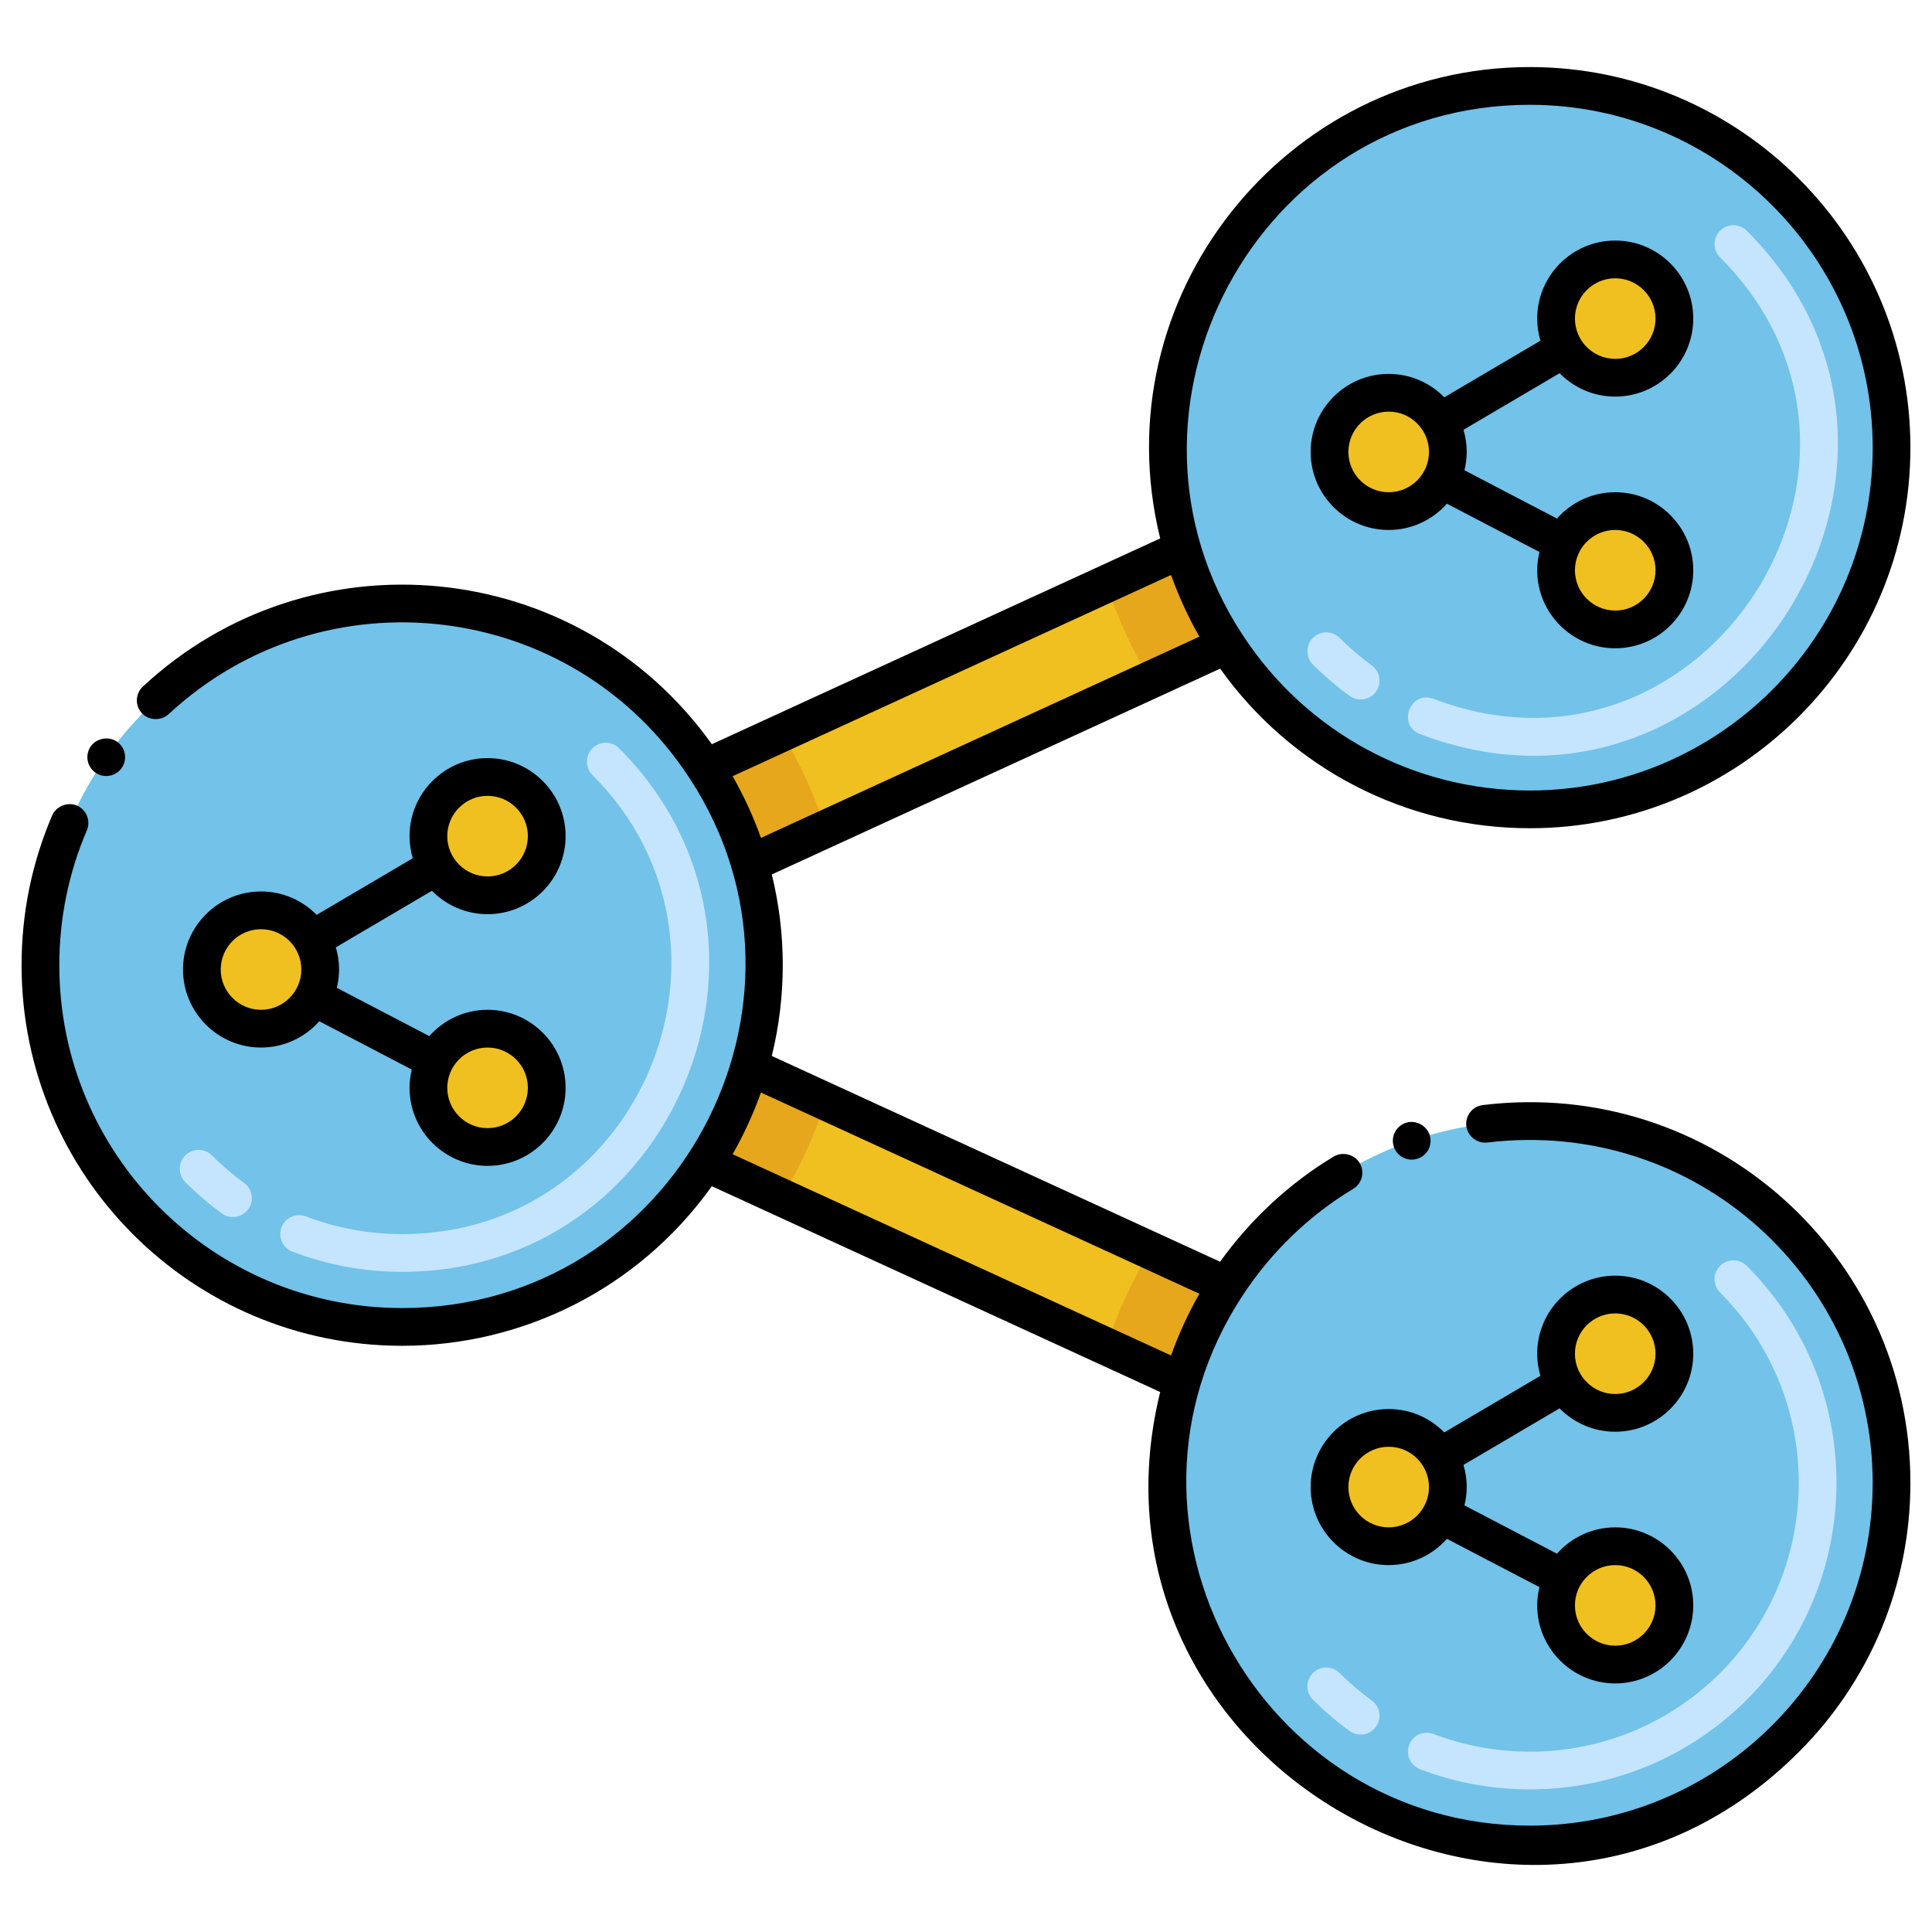
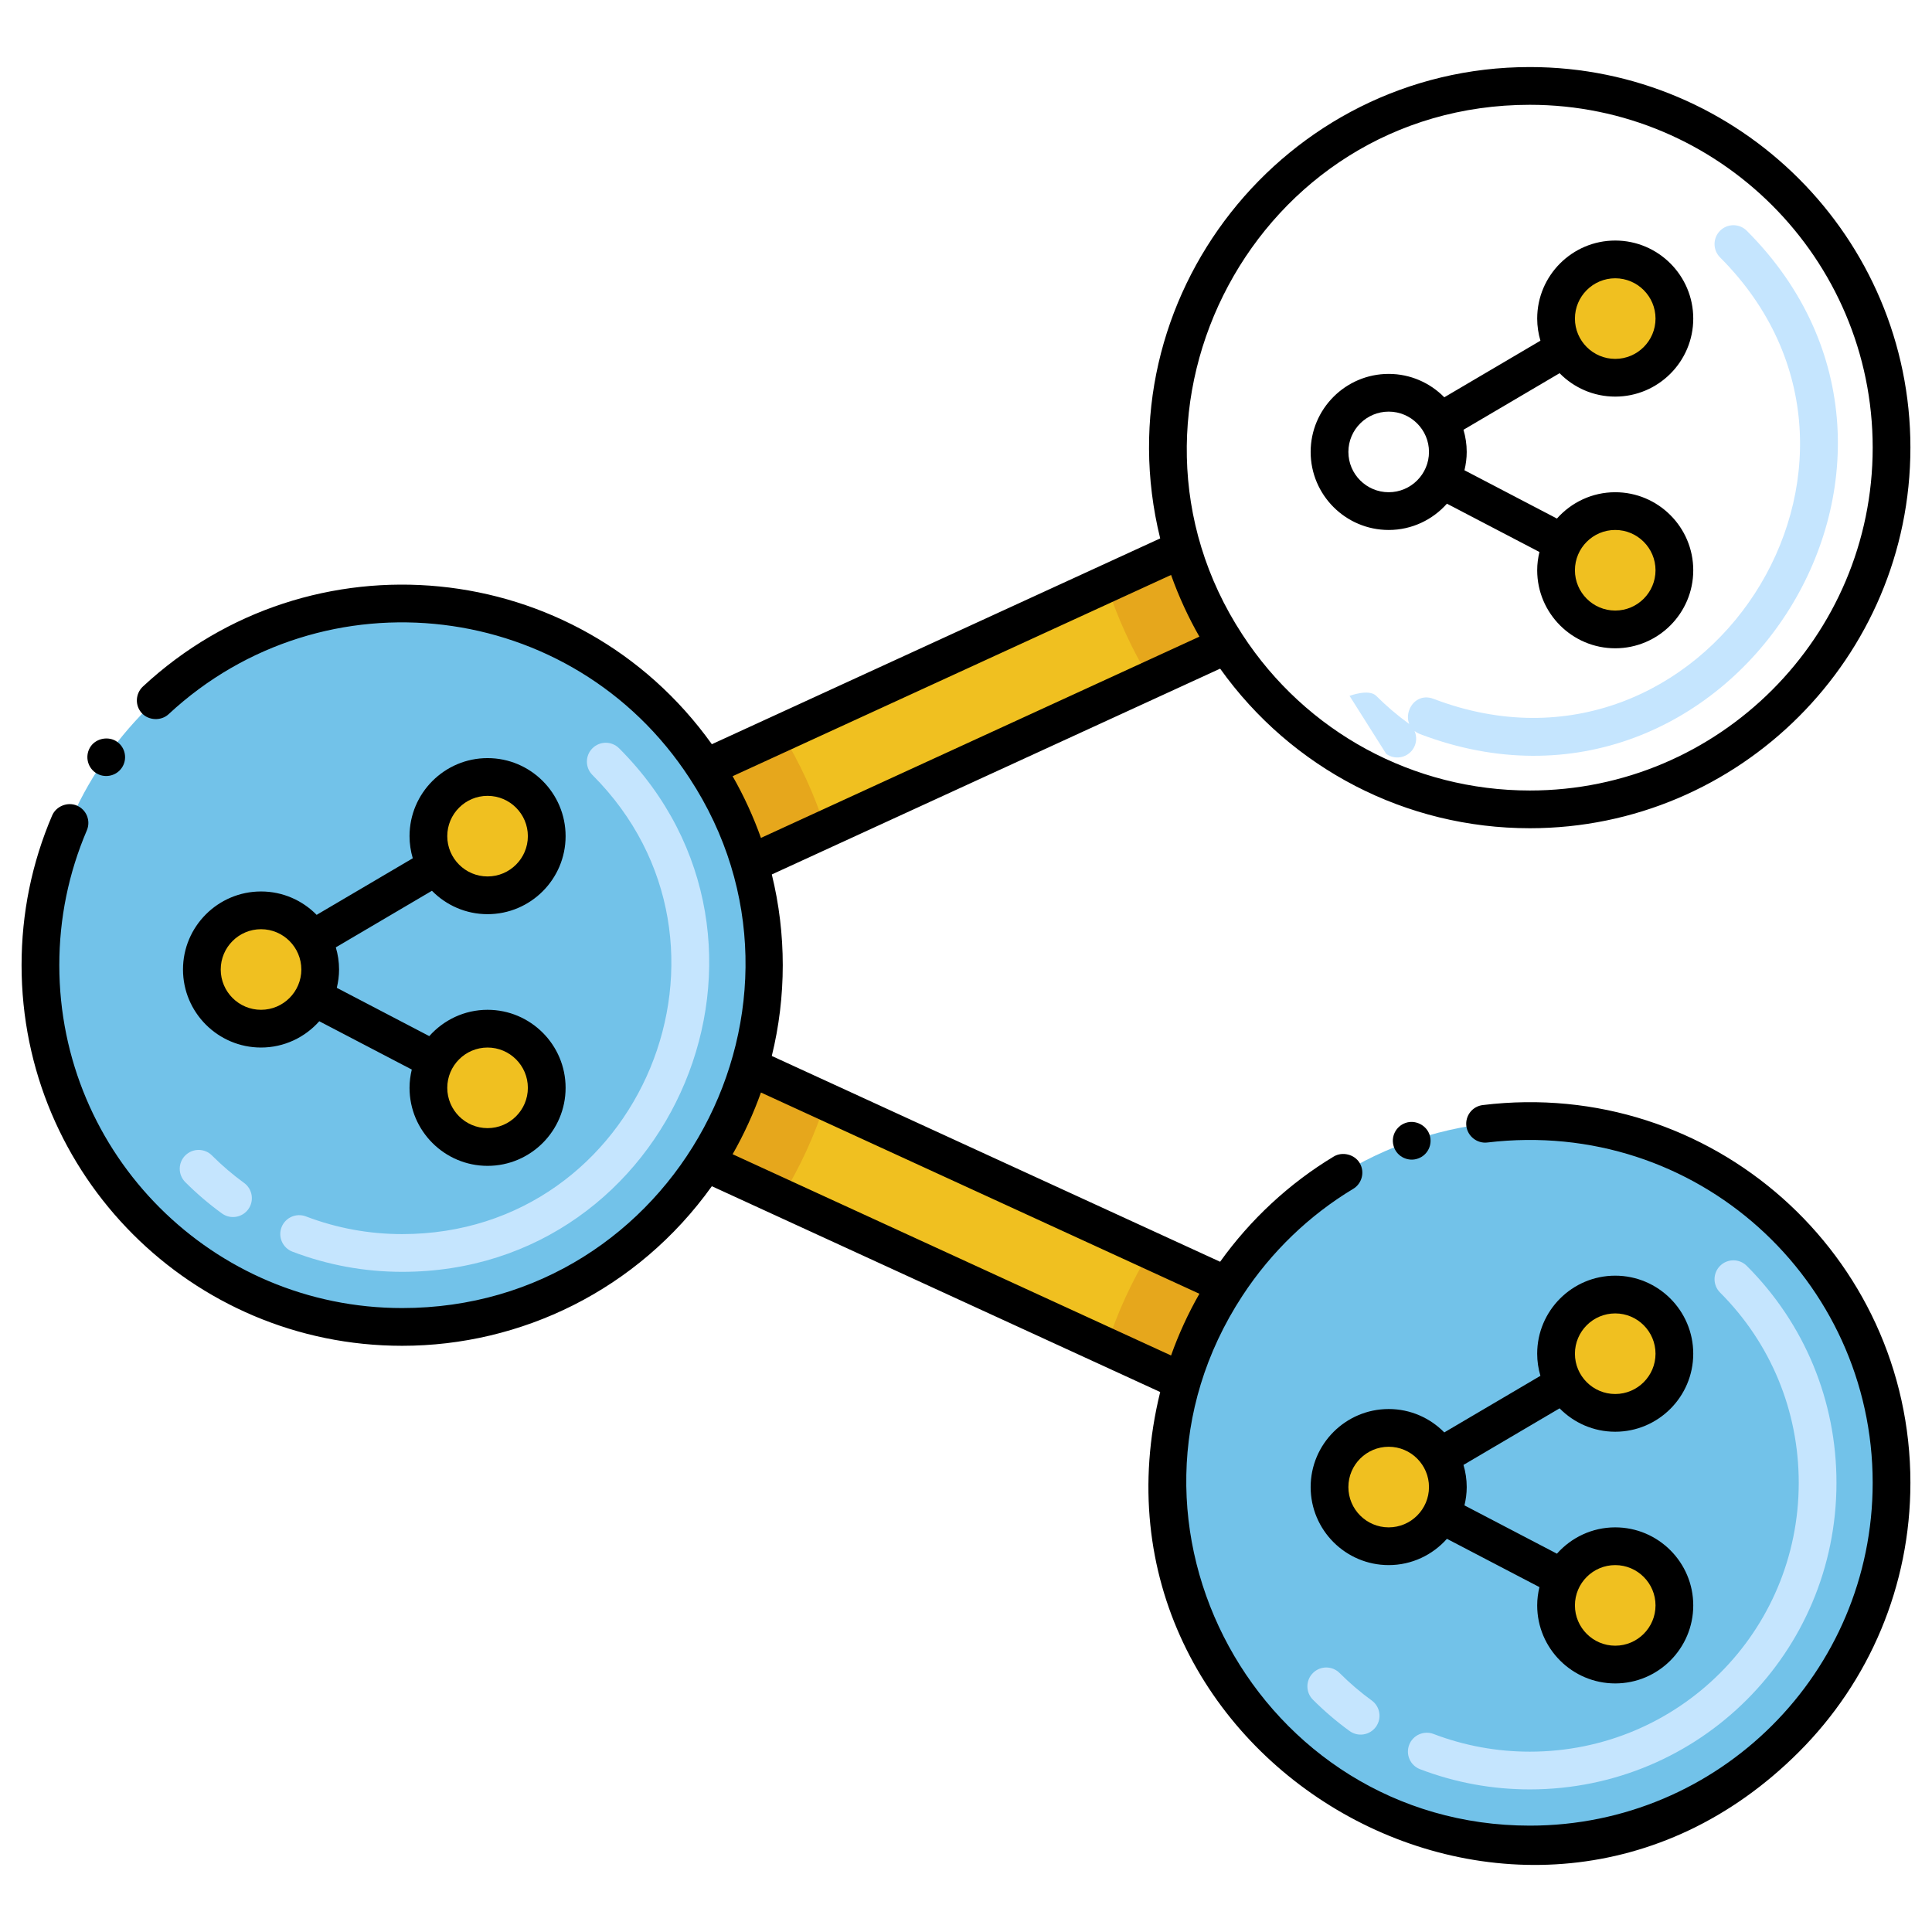
<svg xmlns="http://www.w3.org/2000/svg" enable-background="new 0 0 256 256" height="512" viewBox="0 0 256 256" width="512">
  <g id="Layer_1">
    <g>
      <g>
        <g>
          <path d="m162.531 170.335c-2.54 3.88-4.52 8.16-5.84 12.72l-10.08-4.63-43.06-19.76-10.08-4.63c2.54-3.88 4.52-8.16 5.84-12.72l10.08 4.63 43.06 19.76h.01z" fill="#f0c020" />
        </g>
        <g>
          <path d="m162.531 85.455-10.09 4.63-43.05 19.76-10.08 4.63c-1.32-4.56-3.3-8.84-5.84-12.72l10.09-4.63 43.05-19.76 10.08-4.63c1.319 4.56 3.299 8.84 5.84 12.72z" fill="#f0c020" />
        </g>
        <g>
          <path d="m99.311 141.315 10.08 4.63c-1.42 4.45-3.38 8.73-5.84 12.72l-10.08-4.63c2.539-3.88 4.519-8.16 5.84-12.72z" fill="#e6a71c" />
        </g>
        <g>
          <path d="m99.311 114.475c-1.32-4.56-3.3-8.84-5.84-12.72l10.09-4.63c2.44 3.97 4.4 8.25 5.83 12.72z" fill="#e6a71c" />
        </g>
        <g>
          <path d="m53.291 175.825c-26.47 0-47.93-21.46-47.93-47.93s21.46-47.93 47.93-47.93c16.83 0 31.63 8.67 40.18 21.79 20.653 31.55-1.999 74.07-40.18 74.07z" fill="#72c2e9" />
        </g>
        <g>
          <path d="m162.531 85.455-10.09 4.63c-2.44-3.97-4.4-8.25-5.83-12.72l10.08-4.63c1.319 4.56 3.299 8.84 5.84 12.72z" fill="#e6a71c" />
        </g>
        <g>
-           <path d="m250.641 59.315c0 26.47-21.46 47.93-47.93 47.93-16.83 0-31.63-8.67-40.18-21.79-20.78-31.743 2.217-74.07 40.18-74.07 26.469 0 47.93 21.46 47.93 47.93z" fill="#72c2e9" />
-         </g>
+           </g>
        <g>
          <path d="m162.531 170.335c-2.54 3.88-4.52 8.16-5.84 12.72l-10.08-4.63c1.42-4.46 3.38-8.73 5.84-12.72h.01z" fill="#e6a71c" />
        </g>
        <g>
          <path d="m250.641 196.475c0 26.47-21.46 47.93-47.93 47.93-38.257 0-60.78-42.602-40.18-74.07 8.55-13.12 23.35-21.79 40.18-21.79 26.469 0 47.93 21.46 47.93 47.93z" fill="#72c2e9" />
        </g>
        <g>
          <circle cx="34.588" cy="128.464" fill="#f0c020" r="7.84" />
        </g>
        <g>
          <circle cx="64.605" cy="110.794" fill="#f0c020" r="7.84" />
        </g>
        <g>
          <circle cx="64.605" cy="144.143" fill="#f0c020" r="7.84" />
        </g>
        <g>
-           <circle cx="184.008" cy="59.884" fill="#f0c020" r="7.84" />
-         </g>
+           </g>
        <g>
          <circle cx="214.025" cy="42.214" fill="#f0c020" r="7.84" />
        </g>
        <g>
          <circle cx="214.025" cy="75.563" fill="#f0c020" r="7.84" />
        </g>
        <g>
          <circle cx="184.008" cy="197.044" fill="#f0c020" r="7.84" />
        </g>
        <g>
          <circle cx="214.025" cy="179.374" fill="#f0c020" r="7.84" />
        </g>
        <g>
          <circle cx="214.025" cy="212.723" fill="#f0c020" r="7.84" />
        </g>
      </g>
      <g>
        <g>
          <path d="m53.291 168.525c-5 0-9.893-.899-14.544-2.674-1.289-.492-1.937-1.938-1.444-3.228s1.937-1.933 3.228-1.444c4.079 1.557 8.372 2.346 12.761 2.346 31.677 0 47.589-38.451 25.207-60.837-.977-.977-.977-2.56 0-3.535.977-.977 2.559-.977 3.535 0 25.603 25.604 7.255 69.372-28.743 69.372zm-23.887-7.738c-1.711-1.242-3.345-2.639-4.855-4.149-.977-.977-.977-2.559 0-3.535s2.559-.977 3.535 0c1.326 1.326 2.759 2.551 4.258 3.64 1.117.811 1.365 2.374.554 3.491-.813 1.118-2.376 1.364-3.492.553z" fill="#c5e5fe" />
        </g>
        <g>
-           <path d="m188.167 97.271c-3.084-1.179-1.311-5.845 1.783-4.672 35.837 13.688 65.037-31.418 37.968-58.491-.977-.977-.977-2.56 0-3.535.977-.977 2.559-.977 3.535 0 30.838 30.839-2.415 82.293-43.286 66.698zm-9.343-5.064c-1.711-1.242-3.345-2.639-4.855-4.149-.977-.977-.977-2.559 0-3.535s2.559-.977 3.535 0c1.326 1.326 2.759 2.551 4.258 3.64 1.117.811 1.365 2.374.554 3.491-.813 1.118-2.377 1.364-3.492.553z" fill="#c5e5fe" />
+           <path d="m188.167 97.271c-3.084-1.179-1.311-5.845 1.783-4.672 35.837 13.688 65.037-31.418 37.968-58.491-.977-.977-.977-2.56 0-3.535.977-.977 2.559-.977 3.535 0 30.838 30.839-2.415 82.293-43.286 66.698zm-9.343-5.064s2.559-.977 3.535 0c1.326 1.326 2.759 2.551 4.258 3.64 1.117.811 1.365 2.374.554 3.491-.813 1.118-2.377 1.364-3.492.553z" fill="#c5e5fe" />
        </g>
        <g>
          <path d="m202.71 237.105c-5 0-9.893-.899-14.544-2.674-1.289-.492-1.937-1.938-1.444-3.228.493-1.289 1.938-1.933 3.228-1.444 4.079 1.557 8.372 2.346 12.761 2.346 19.724 0 35.631-15.903 35.631-35.629 0-9.532-3.702-18.485-10.424-25.208-.977-.977-.977-2.56 0-3.535.977-.977 2.559-.977 3.535 0 7.667 7.667 11.889 17.875 11.889 28.743-.001 22.487-18.141 40.629-40.632 40.629zm-23.886-7.738c-1.711-1.242-3.345-2.639-4.855-4.149-.977-.977-.977-2.559 0-3.535s2.559-.977 3.535 0c1.326 1.326 2.759 2.551 4.258 3.64 1.117.811 1.365 2.374.554 3.491-.813 1.118-2.377 1.364-3.492.553z" fill="#c5e5fe" />
        </g>
        <path d="m34.588 118.124c-5.701 0-10.34 4.639-10.34 10.34s4.639 10.34 10.34 10.34c3.069 0 5.823-1.352 7.718-3.483l12.258 6.401c-.188.778-.298 1.586-.298 2.421 0 5.701 4.638 10.34 10.339 10.34s10.34-4.639 10.34-10.34-4.639-10.339-10.34-10.339c-3.072 0-5.827 1.354-7.723 3.488l-12.254-6.399c.189-.781.3-1.591.3-2.429 0-1.02-.154-2.003-.43-2.934l12.736-7.498c1.877 1.912 4.486 3.102 7.371 3.102 5.701 0 10.34-4.639 10.34-10.34s-4.639-10.34-10.34-10.34-10.339 4.639-10.339 10.34c0 1.018.154 2 .429 2.931l-12.738 7.499c-1.877-1.911-4.485-3.1-7.369-3.1zm0 15.68c-2.944 0-5.34-2.396-5.34-5.34s2.396-5.34 5.34-5.34 5.34 2.396 5.34 5.34-2.395 5.34-5.34 5.34zm30.017 5c2.944 0 5.34 2.395 5.34 5.339s-2.396 5.34-5.34 5.34-5.339-2.396-5.339-5.34 2.395-5.339 5.339-5.339zm0-33.35c2.944 0 5.34 2.396 5.34 5.34s-2.396 5.34-5.34 5.34-5.339-2.396-5.339-5.34 2.395-5.34 5.339-5.34z" />
        <path d="m203.686 75.562c0 5.701 4.638 10.34 10.339 10.34s10.34-4.639 10.34-10.34-4.639-10.339-10.34-10.339c-3.072 0-5.827 1.354-7.723 3.488l-12.254-6.399c.189-.781.3-1.591.3-2.429 0-1.02-.154-2.003-.43-2.934l12.736-7.498c1.877 1.912 4.486 3.102 7.371 3.102 5.701 0 10.34-4.639 10.34-10.34s-4.639-10.34-10.34-10.34-10.339 4.639-10.339 10.34c0 1.018.154 2 .429 2.931l-12.738 7.499c-1.877-1.91-4.486-3.099-7.369-3.099-5.701 0-10.34 4.639-10.34 10.34s4.639 10.34 10.34 10.34c3.069 0 5.823-1.352 7.718-3.483l12.258 6.401c-.188.778-.298 1.585-.298 2.42zm10.339-5.339c2.944 0 5.34 2.395 5.34 5.339s-2.396 5.34-5.34 5.34-5.339-2.396-5.339-5.34 2.395-5.339 5.339-5.339zm0-33.349c2.944 0 5.34 2.396 5.34 5.34s-2.396 5.34-5.34 5.34-5.339-2.396-5.339-5.34 2.395-5.34 5.339-5.34zm-30.017 28.349c-2.944 0-5.34-2.396-5.34-5.34s2.396-5.34 5.34-5.34 5.34 2.396 5.34 5.34-2.395 5.34-5.34 5.34z" />
        <path d="m184.008 186.704c-5.701 0-10.34 4.639-10.34 10.34s4.639 10.34 10.34 10.34c3.069 0 5.823-1.352 7.718-3.483l12.258 6.401c-.188.778-.298 1.586-.298 2.421 0 5.701 4.638 10.34 10.339 10.34s10.34-4.639 10.34-10.34-4.639-10.339-10.34-10.339c-3.072 0-5.827 1.354-7.723 3.488l-12.254-6.399c.189-.781.3-1.591.3-2.429 0-1.02-.154-2.003-.43-2.934l12.736-7.498c1.877 1.911 4.486 3.101 7.37 3.101 5.701 0 10.34-4.638 10.34-10.339s-4.639-10.34-10.34-10.34-10.339 4.639-10.339 10.34c0 1.018.154 2 .429 2.931l-12.738 7.499c-1.876-1.911-4.484-3.1-7.368-3.1zm0 15.68c-2.944 0-5.34-2.396-5.34-5.34s2.396-5.34 5.34-5.34 5.34 2.396 5.34 5.34-2.395 5.34-5.34 5.34zm30.017 5c2.944 0 5.34 2.395 5.34 5.339s-2.396 5.34-5.34 5.34-5.339-2.396-5.339-5.34 2.395-5.339 5.339-5.339zm0-33.35c2.944 0 5.34 2.396 5.34 5.34s-2.396 5.339-5.34 5.339-5.339-2.395-5.339-5.339 2.395-5.34 5.339-5.34z" />
        <path d="m12.031 98.886c-.79 1.13-.521 2.689.609 3.489 1.063.761 2.66.558 3.48-.609.806-1.146.501-2.713-.61-3.48-1.09-.771-2.719-.481-3.479.6z" />
        <path d="m253.14 59.315c0-27.807-22.623-50.43-50.43-50.43-32.519 0-56.813 30.606-48.979 62.457l-59.406 27.27c-17.87-24.993-53.289-28.207-75.395-7.637-.98.92-1.092 2.504-.12 3.54.9.97 2.561 1.029 3.53.12 20.544-19.108 53.53-15.293 69.03 8.479 19.577 29.853-1.821 70.21-38.08 70.21-25.097 0-45.431-20.329-45.431-45.43 0-6.2 1.23-12.21 3.65-17.87.54-1.271-.05-2.74-1.32-3.28-1.239-.53-2.75.08-3.279 1.311-2.69 6.279-4.051 12.96-4.051 19.84 0 27.819 22.53 50.43 50.431 50.43 15.724 0 31.165-7.347 41.034-21.146l59.408 27.27c-12.034 48.956 48.352 83.973 84.638 47.687 9.336-9.338 14.77-21.994 14.77-35.66 0-30.15-26.315-53.749-56.66-50.05-1.341.158-2.349 1.374-2.18 2.789.17 1.351 1.44 2.341 2.79 2.171 27.757-3.312 51.05 18.267 51.05 45.09 0 25.099-20.329 45.43-45.43 45.43-35.82 0-57.859-39.996-38.088-70.201 3.841-5.867 8.897-10.696 14.688-14.179 1.108-.66 1.598-2.178.851-3.43-.681-1.141-2.29-1.54-3.431-.851-5.892 3.548-11.052 8.35-15.057 13.944-4.058-1.865-54.628-25.075-59.406-27.268 1.937-7.872 1.94-16.164.002-24.052l59.407-27.27c9.473 13.272 24.644 21.146 41.035 21.146 27.806 0 50.429-22.623 50.429-50.43zm-94.213 112.115c-1.51 2.629-2.797 5.469-3.755 8.178l-58.097-26.668c1.506-2.621 2.838-5.584 3.754-8.177 1.284.59 56.811 26.075 58.098 26.667zm-58.098-60.403c-.969-2.736-2.268-5.589-3.754-8.176l58.098-26.668c1.021 2.883 2.341 5.717 3.754 8.176zm63.794-26.94c-19.446-29.708 1.773-70.201 38.088-70.201 25.05 0 45.43 20.38 45.43 45.43s-20.38 45.43-45.43 45.43c-15.419-.001-29.658-7.722-38.088-20.659z" />
        <path d="m187.88 153.515c1.3-.44 1.99-1.87 1.54-3.17-.44-1.271-1.89-2-3.18-1.551-1.298.454-1.999 1.87-1.54 3.181.459 1.361 1.964 1.988 3.18 1.54z" />
      </g>
    </g>
  </g>
</svg>